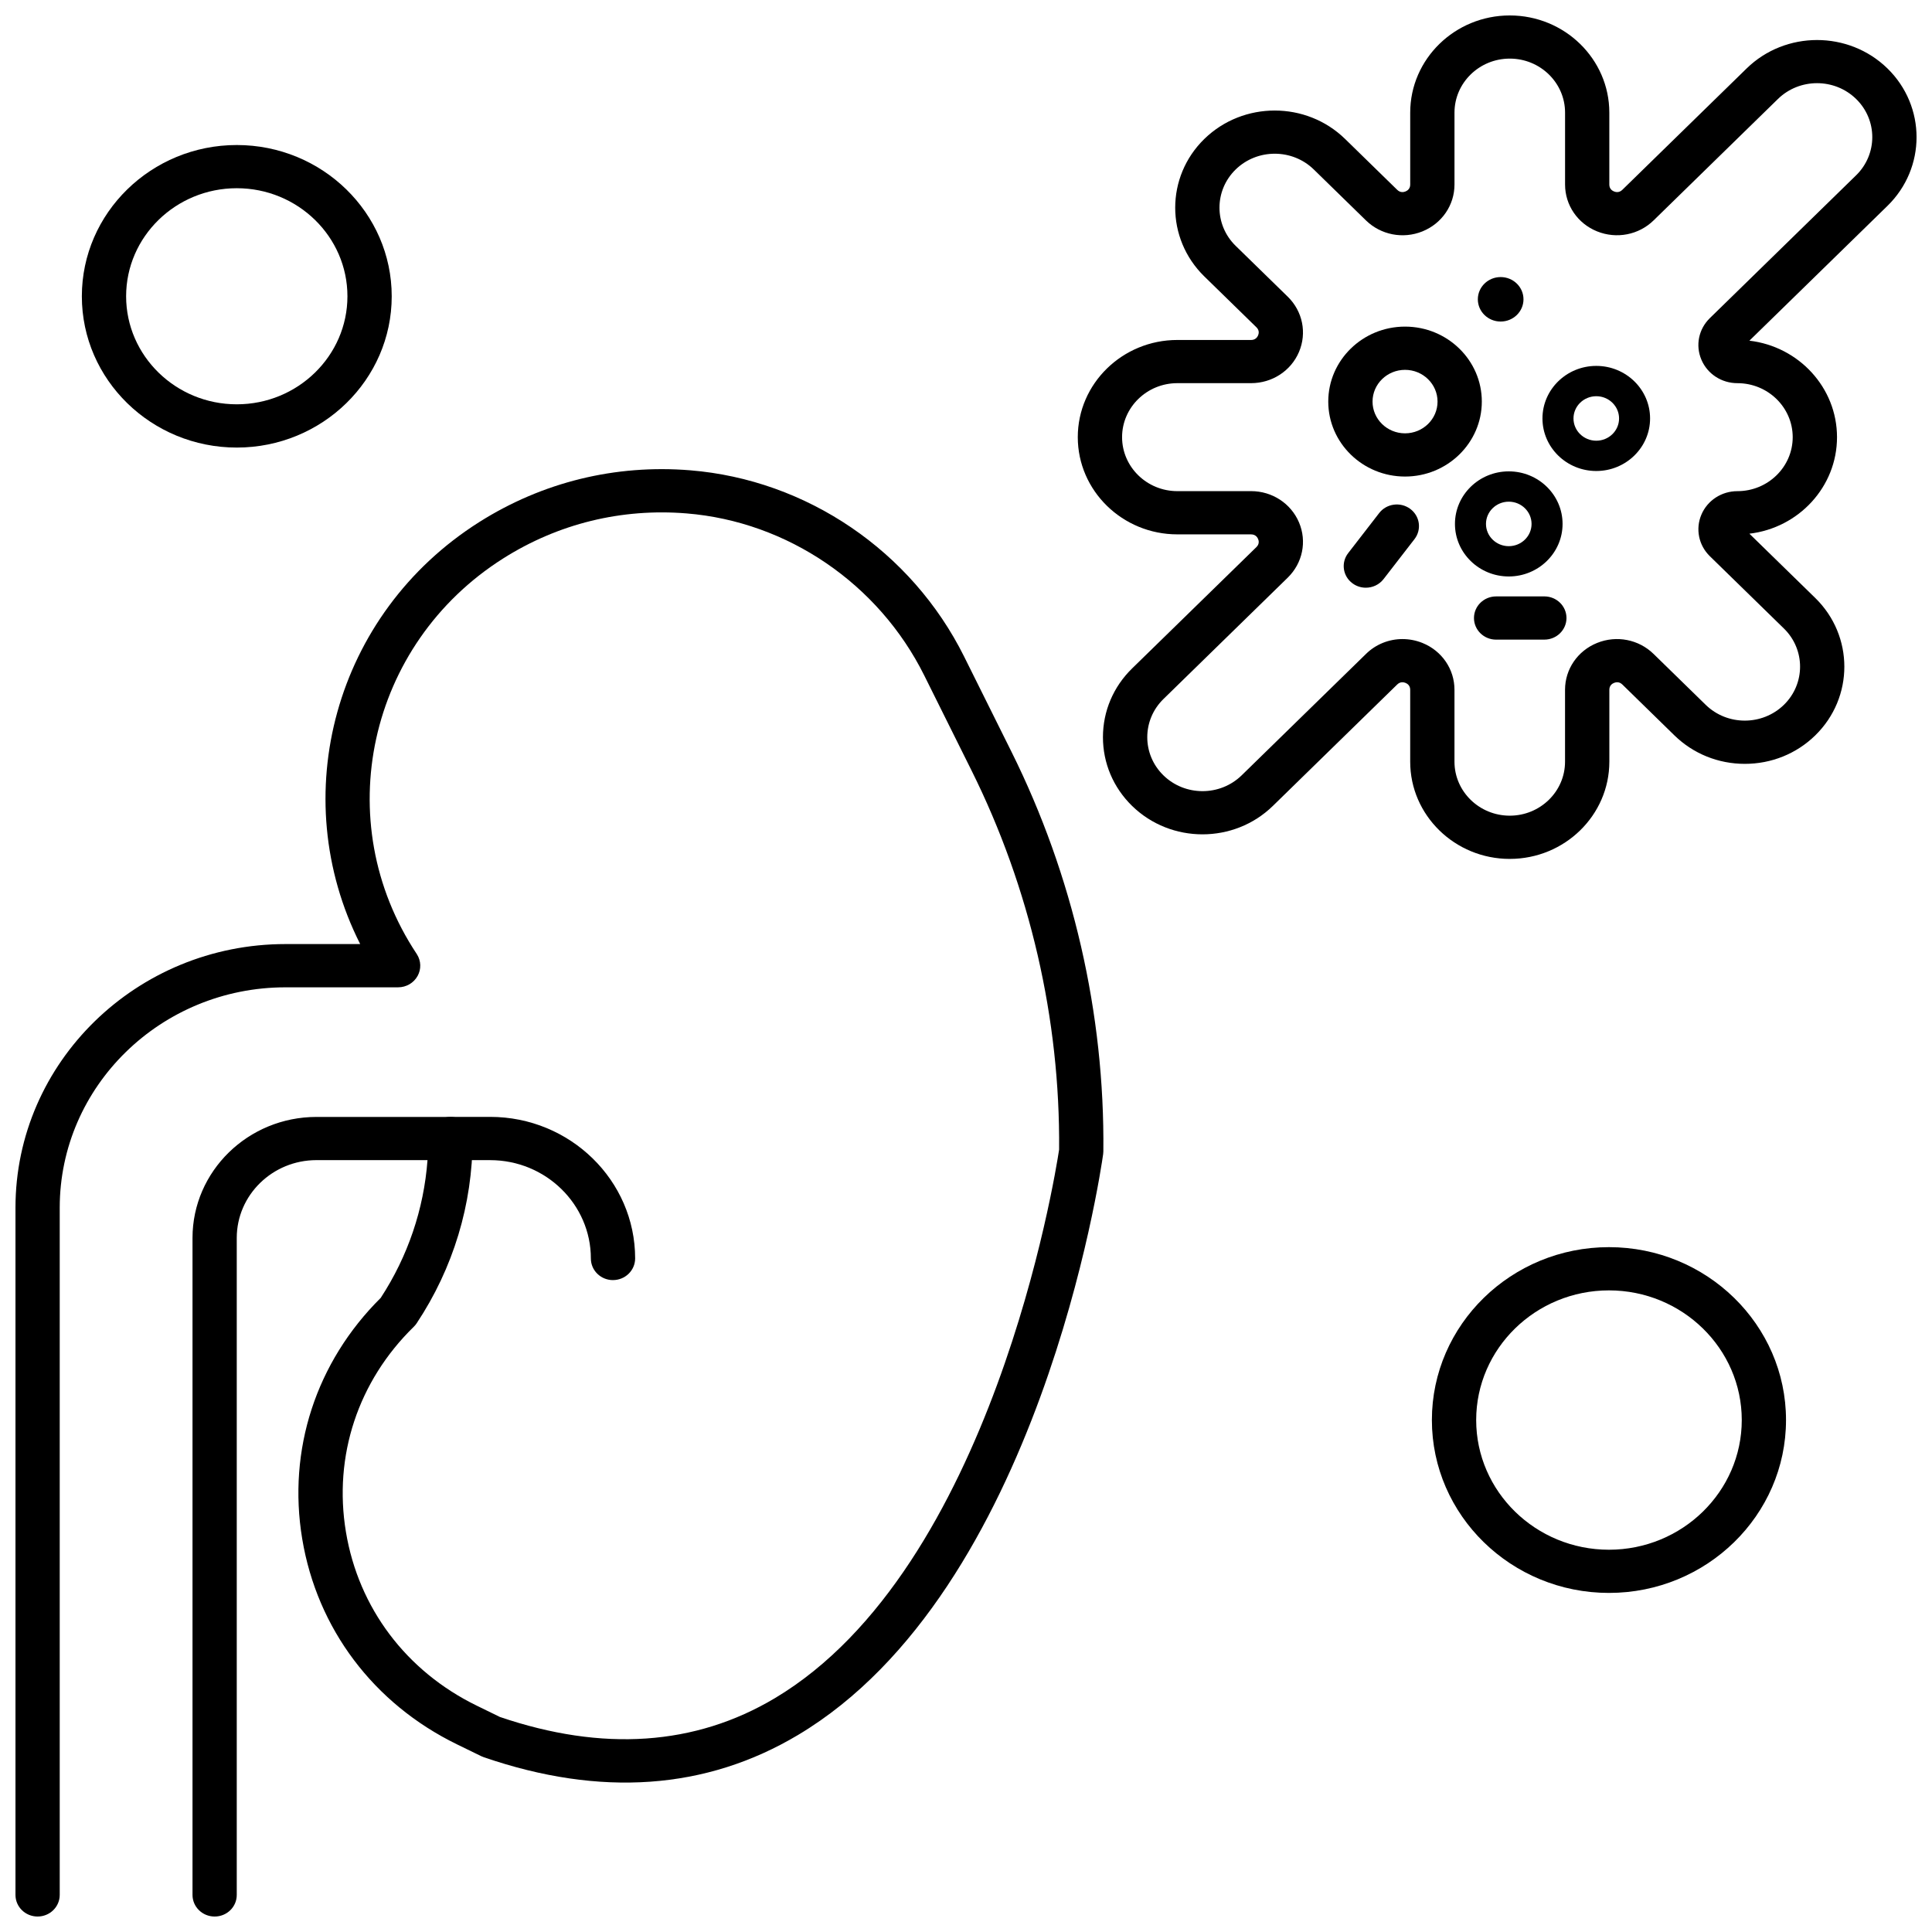
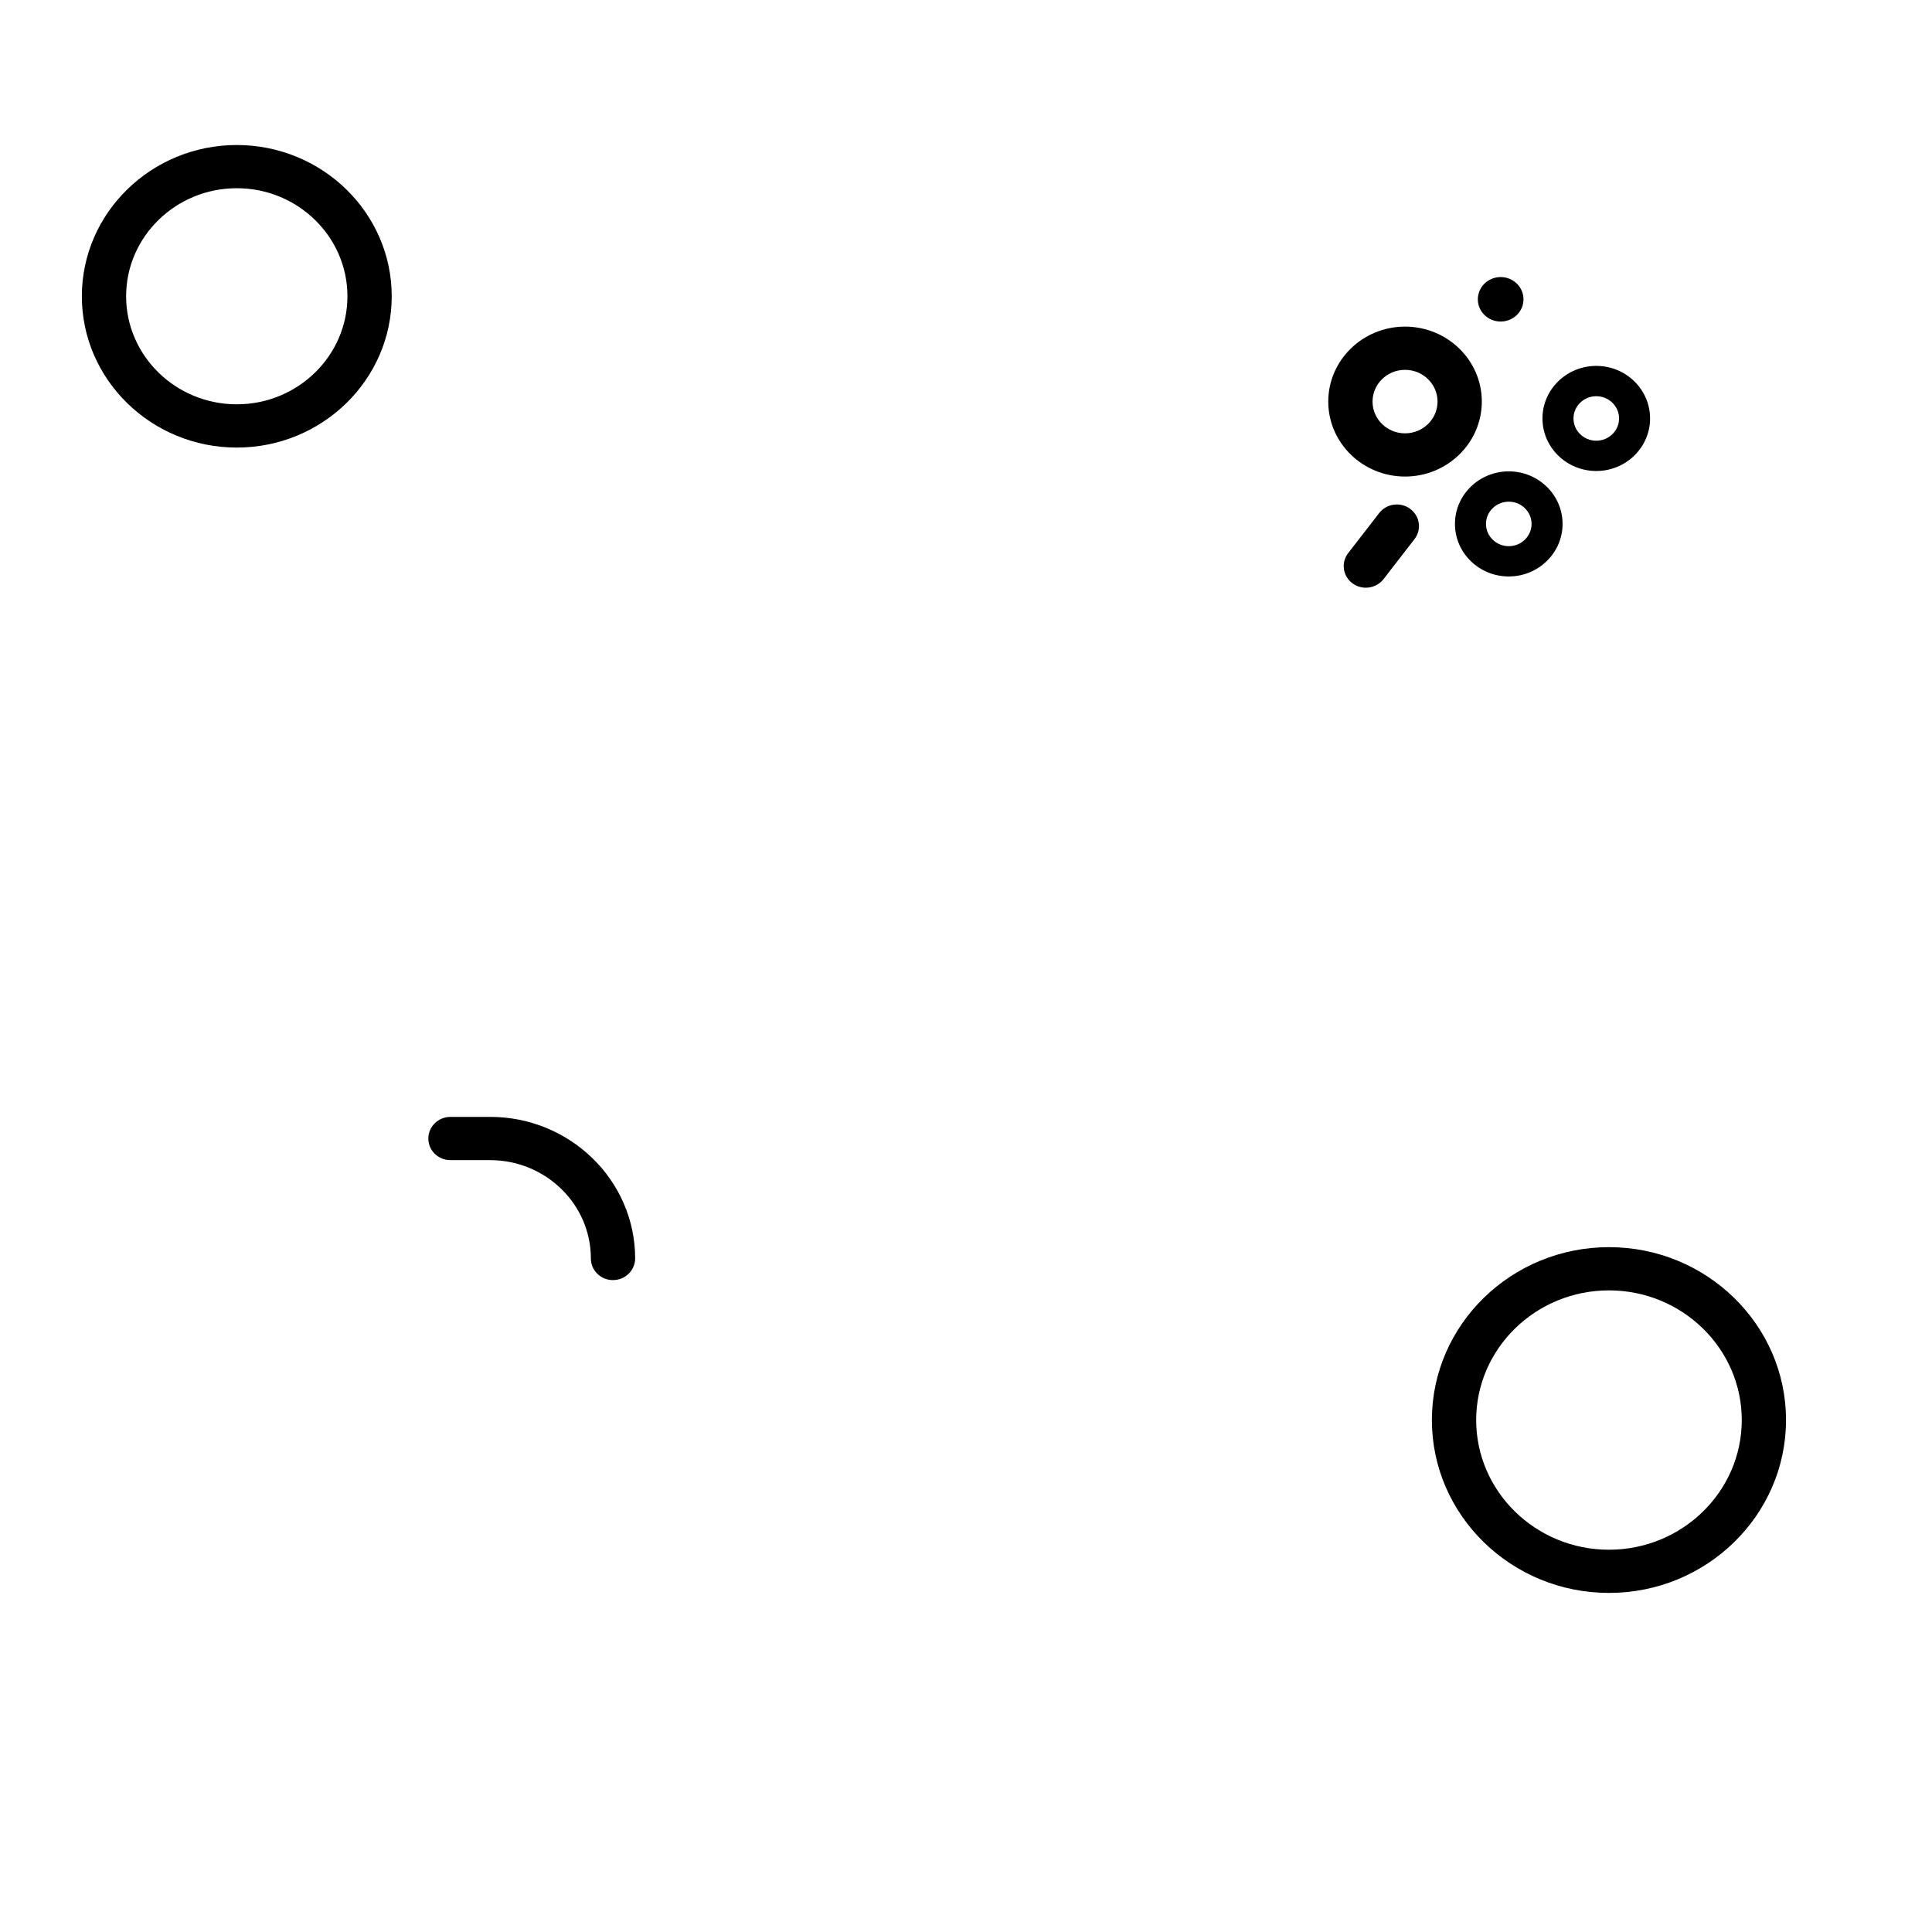
<svg xmlns="http://www.w3.org/2000/svg" width="800px" height="800px" version="1.1" viewBox="144 144 512 512">
  <defs>
    <clipPath id="b">
-       <path d="m148.09 268h288.91v383.9h-288.91z" />
-     </clipPath>
+       </clipPath>
    <clipPath id="a">
      <path d="m429 148.09h222.9v223.91h-222.9z" />
    </clipPath>
  </defs>
  <g clip-path="url(#b)">
    <path d="m200.88 651.9c-3.238 0-5.863-2.559-5.863-5.727v-174.1c0-17.684 14.73-32.074 32.848-32.074h35.516c3.238 0 5.863 2.566 5.863 5.734 0 17.406-5.125 34.336-14.816 48.938-0.223 0.34-0.488 0.656-0.777 0.938-14.77 14.422-21.32 34.238-17.977 54.371 3.344 20.137 15.977 36.914 34.66 46.031l6.129 2.996c27.246 9.281 51.758 7.617 72.867-4.961 57.617-34.344 74.32-138.6 75.344-145.39 0.297-34.613-7.719-69.336-23.195-100.44l-12.547-25.223c-12.09-24.301-36.223-40.754-62.98-42.934-17.238-1.406-34.043 2.719-48.594 11.93-35.914 22.723-46.203 69.738-22.938 104.8 0.027 0.047 0.059 0.09 0.086 0.137 1.09 1.73 1.156 3.894 0.172 5.695-1.023 1.863-3.008 3.027-5.172 3.027l-29.855 0.004c-32.984 0-59.824 26.203-59.824 58.41v182.11c0 3.164-2.625 5.727-5.863 5.727-3.238 0-5.863-2.559-5.863-5.727v-182.11c0-38.527 32.102-69.875 71.555-69.875h19.797c-19.805-39.156-6.848-87.535 31.531-111.82 16.754-10.598 36.105-15.348 55.949-13.73 30.867 2.516 58.664 21.426 72.559 49.344l12.547 25.223c16.32 32.805 24.746 69.441 24.359 105.94 0 0.238-0.02 0.477-0.051 0.715-0.66 4.707-16.867 115.77-80.883 153.94-24.355 14.527-52.367 16.5-83.238 5.887-0.234-0.082-0.457-0.168-0.68-0.277l-6.457-3.148c-22.102-10.789-37.039-30.641-41-54.449-3.922-23.605 3.66-46.844 20.809-63.863 7.199-11.023 11.43-23.531 12.395-36.504h-29.434c-11.645 0-21.117 9.25-21.117 20.621v174.1c0.012 3.176-2.613 5.734-5.856 5.734z" fill-rule="evenodd" />
  </g>
  <g clip-path="url(#a)">
-     <path d="m544.1 371.62c-14.547 0-26.383-11.555-26.383-25.754v-19.07c0-1.152-0.777-1.633-1.246-1.824-0.461-0.188-1.371-0.387-2.195 0.426l-32.949 32.176c-10.293 10.047-27.02 10.047-37.312 0-4.981-4.863-7.723-11.332-7.723-18.211 0-6.883 2.746-13.348 7.723-18.215l32.953-32.168c0.828-0.809 0.633-1.699 0.438-2.148-0.191-0.457-0.688-1.215-1.867-1.215l-19.531-0.004c-14.547 0-26.383-11.555-26.383-25.762 0-14.199 11.836-25.754 26.383-25.754l19.531 0.004c1.176 0 1.676-0.766 1.867-1.215 0.191-0.457 0.395-1.336-0.438-2.148l-13.812-13.484c-10.285-10.047-10.285-26.383 0-36.426 10.293-10.047 27.02-10.047 37.312 0l13.812 13.484c0.824 0.809 1.734 0.617 2.195 0.426 0.469-0.188 1.246-0.676 1.246-1.82v-19.07c0-14.199 11.836-25.754 26.383-25.754s26.383 11.555 26.383 25.754v19.07c0 1.145 0.777 1.633 1.246 1.82 0.461 0.188 1.367 0.387 2.195-0.426l32.953-32.176c10.293-10.039 27.02-10.039 37.312 0 10.285 10.047 10.285 26.383 0 36.426l-36.586 35.723c13.062 1.531 23.219 12.418 23.219 25.574s-10.16 24.047-23.219 25.574l17.449 17.031c10.285 10.047 10.285 26.379 0 36.426-4.981 4.863-11.613 7.539-18.656 7.539-7.047 0-13.676-2.68-18.656-7.539l-13.809-13.492c-0.832-0.809-1.734-0.617-2.195-0.426-0.469 0.188-1.246 0.676-1.246 1.824v19.07c-0.008 14.195-11.844 25.75-26.391 25.75zm-28.414-58.258c1.777 0 3.566 0.336 5.277 1.027 5.16 2.082 8.488 6.953 8.488 12.402v19.07c0 7.883 6.57 14.301 14.652 14.301 8.078 0 14.648-6.418 14.648-14.301v-19.07c0-5.449 3.332-10.316 8.488-12.402 5.152-2.09 11.035-0.945 14.98 2.914l13.812 13.484c5.711 5.578 15 5.578 20.723 0 5.711-5.578 5.711-14.656 0-20.227l-19.625-19.16c-2.969-2.898-3.848-7.219-2.246-11.004 1.605-3.785 5.356-6.234 9.551-6.234 8.082 0 14.652-6.422 14.652-14.309 0-7.887-6.57-14.309-14.652-14.309-4.195 0-7.949-2.441-9.551-6.234-1.609-3.785-0.727-8.105 2.246-11.004l38.762-37.852c5.711-5.578 5.711-14.656 0-20.227-5.711-5.582-15-5.582-20.715 0l-32.949 32.176c-3.945 3.856-9.828 4.992-14.98 2.914-5.16-2.082-8.488-6.957-8.488-12.406v-19.07c0-7.887-6.57-14.309-14.652-14.309s-14.652 6.422-14.652 14.309v19.07c0 5.449-3.332 10.316-8.488 12.406-5.152 2.09-11.035 0.945-14.98-2.914l-13.812-13.484c-5.707-5.578-15-5.578-20.715 0-5.711 5.578-5.711 14.648 0 20.227l13.812 13.484c3.945 3.856 5.113 9.594 2.981 14.629-2.133 5.035-7.125 8.281-12.707 8.281h-19.531c-8.082 0-14.652 6.422-14.652 14.309 0 7.887 6.57 14.309 14.652 14.309l19.531-0.004c5.582 0 10.57 3.254 12.707 8.293 2.137 5.035 0.961 10.77-2.981 14.629l-32.949 32.176c-5.711 5.578-5.711 14.656 0 20.227 5.711 5.578 15 5.578 20.723 0l32.953-32.176c2.617-2.582 6.121-3.945 9.688-3.945z" fill-rule="evenodd" />
-   </g>
+     </g>
  <path d="m516.35 270.29c-11.223 0-20.348-8.914-20.348-19.867 0-10.957 9.125-19.867 20.348-19.867s20.348 8.91 20.348 19.867c-0.004 10.953-9.133 19.867-20.348 19.867zm0-28.277c-4.75 0-8.613 3.773-8.613 8.414s3.863 8.41 8.613 8.41 8.613-3.773 8.613-8.41c0-4.641-3.863-8.414-8.613-8.414z" fill-rule="evenodd" />
  <path d="m547.74 223.32c0 3.254-2.711 5.891-6.051 5.891s-6.047-2.637-6.047-5.891c0-3.258 2.707-5.894 6.047-5.894s6.051 2.637 6.051 5.894" fill-rule="evenodd" />
  <path d="m505.96 299.75c-1.234 0-2.473-0.379-3.531-1.156-2.586-1.902-3.102-5.496-1.141-8.023l8.207-10.605c1.953-2.527 5.633-3.023 8.219-1.117 2.586 1.91 3.094 5.496 1.141 8.023l-8.207 10.605c-1.16 1.488-2.914 2.273-4.691 2.273z" fill-rule="evenodd" />
-   <path d="m553.27 313.51h-12.789c-3.238 0-5.863-2.566-5.863-5.727s2.625-5.727 5.863-5.727l12.789-0.004c3.238 0 5.863 2.566 5.863 5.727s-2.625 5.727-5.863 5.727z" fill-rule="evenodd" />
  <path d="m306.45 483.24c-3.238 0-5.863-2.559-5.863-5.727 0-14.363-11.969-26.062-26.684-26.062h-10.527c-3.238 0-5.863-2.559-5.863-5.727 0-3.168 2.625-5.734 5.863-5.734l10.527-0.004c21.184 0 38.418 16.828 38.418 37.516-0.008 3.168-2.633 5.734-5.871 5.734z" fill-rule="evenodd" />
  <path d="m570.39 566.14c-25.875 0-46.926-20.555-46.926-45.816 0-25.266 21.051-45.816 46.926-45.816 25.871 0 46.922 20.551 46.922 45.816 0 25.262-21.051 45.816-46.922 45.816zm0-80.176c-19.402 0-35.188 15.414-35.188 34.367 0 18.941 15.785 34.363 35.188 34.363 19.402 0 35.195-15.414 35.195-34.363 0-18.953-15.789-34.367-35.195-34.367z" fill-rule="evenodd" />
  <path d="m206.75 262.61c-22.641 0-41.059-17.984-41.059-40.086 0-22.105 18.418-40.09 41.059-40.09s41.059 17.984 41.059 40.09c0 22.105-18.422 40.086-41.059 40.086zm0-68.73c-16.168 0-29.328 12.848-29.328 28.633s13.16 28.633 29.328 28.633c16.168 0 29.324-12.848 29.324-28.633s-13.156-28.633-29.324-28.633z" fill-rule="evenodd" />
  <path d="m567.03 268.82c-7.867 0-14.262-6.25-14.262-13.926 0-7.68 6.394-13.926 14.262-13.926s14.258 6.242 14.258 13.926c0 7.676-6.398 13.926-14.258 13.926zm0-19.82c-3.328 0-6.039 2.644-6.039 5.898 0 3.25 2.711 5.894 6.039 5.894s6.039-2.644 6.039-5.894-2.711-5.898-6.039-5.898z" fill-rule="evenodd" />
  <path d="m543.84 296.77c-7.867 0-14.262-6.25-14.262-13.926 0-7.68 6.394-13.926 14.262-13.926 7.867 0 14.258 6.242 14.258 13.926 0 7.676-6.398 13.926-14.258 13.926zm0-19.82c-3.328 0-6.039 2.644-6.039 5.898 0 3.25 2.711 5.894 6.039 5.894s6.039-2.644 6.039-5.894-2.711-5.898-6.039-5.898z" fill-rule="evenodd" />
</svg>